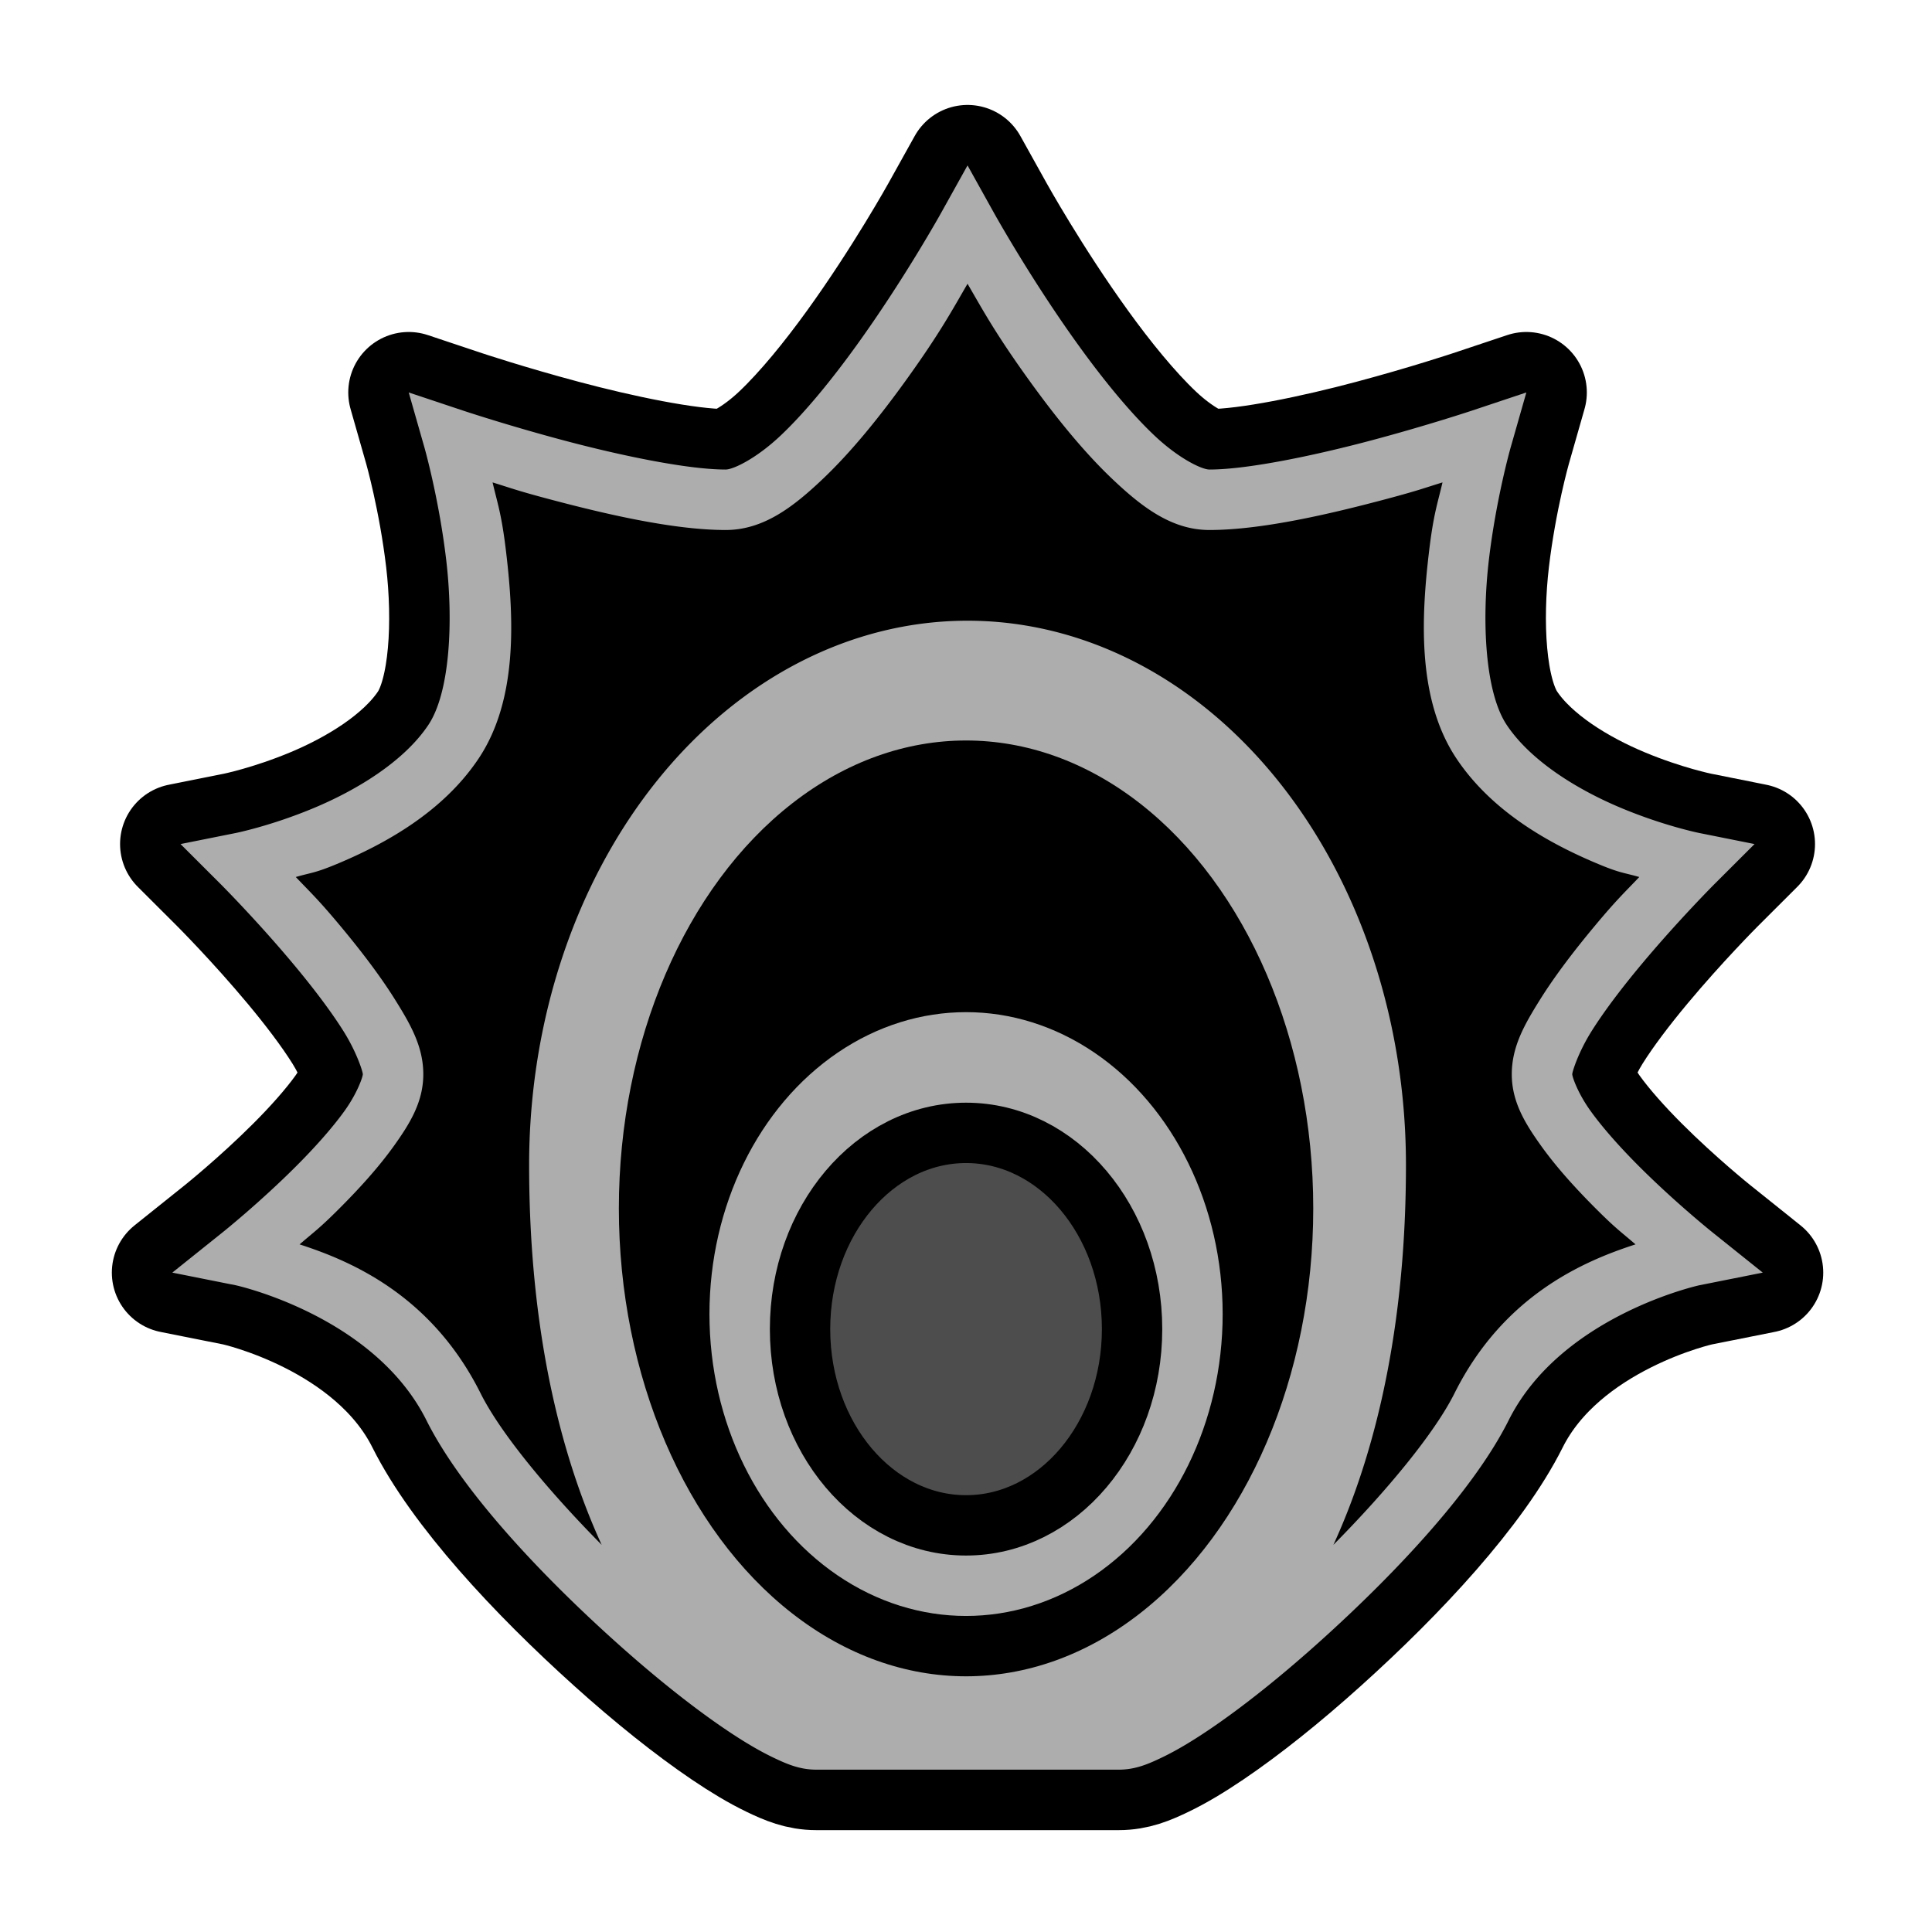
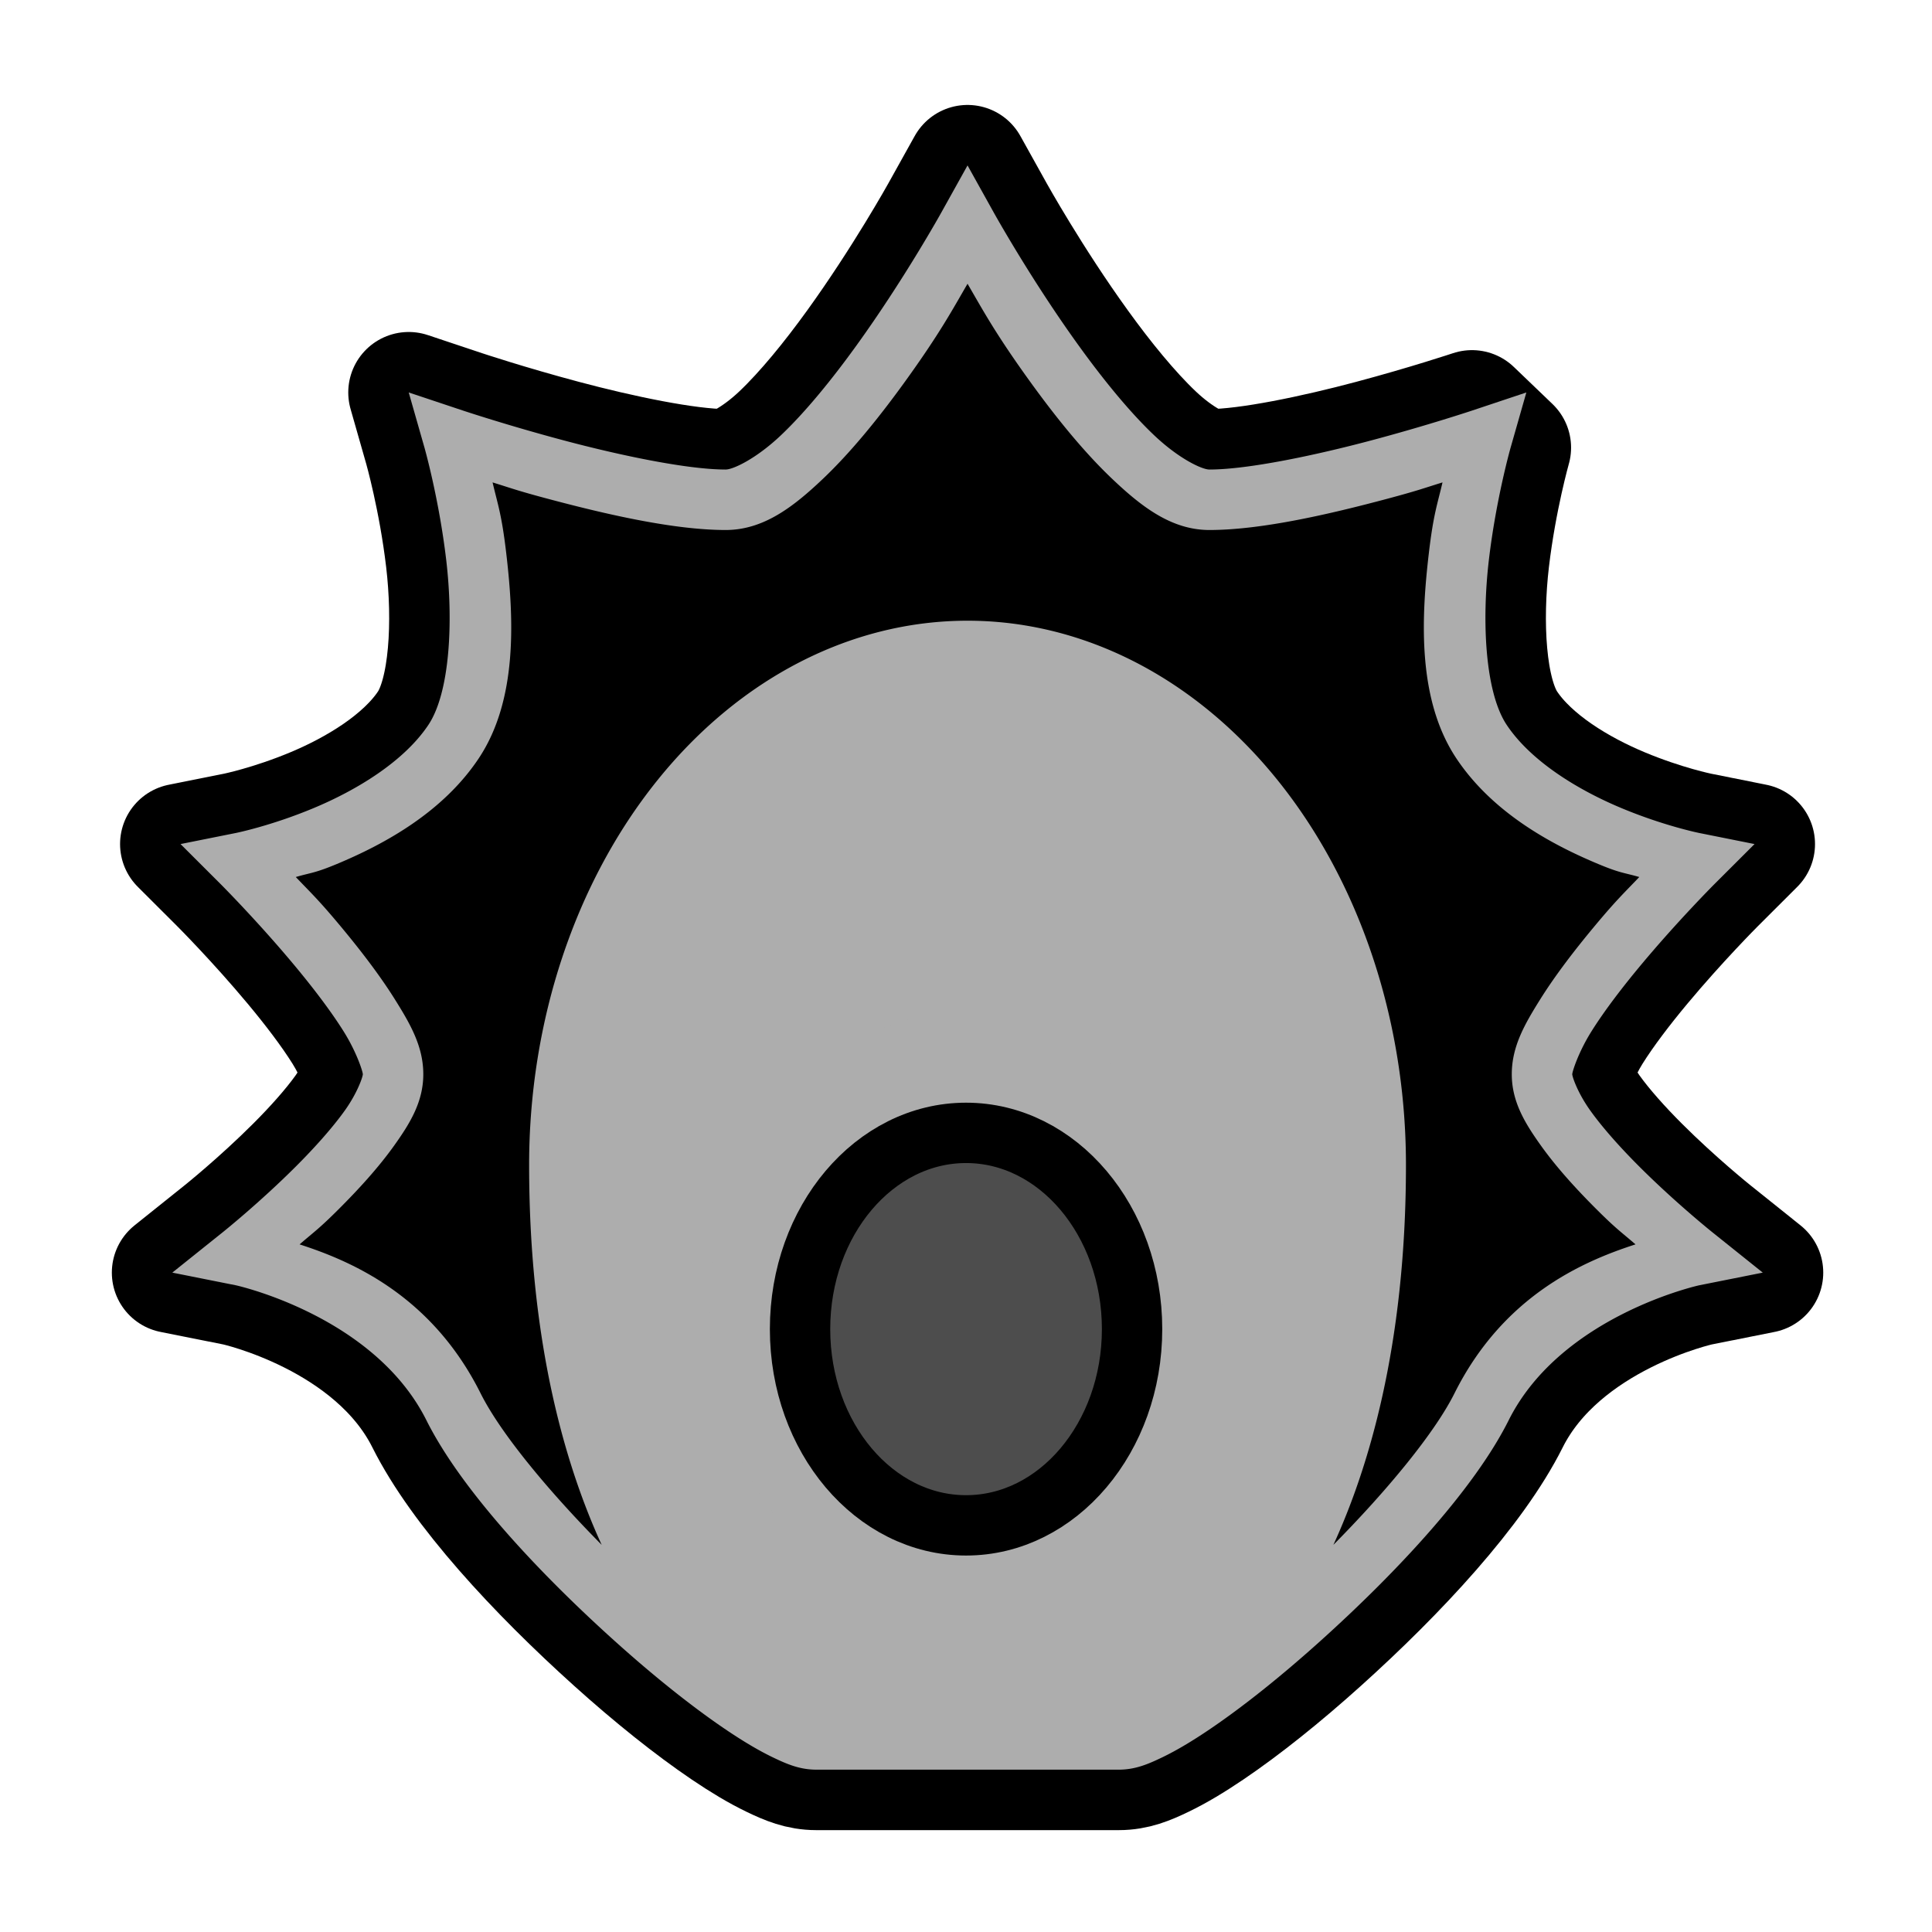
<svg xmlns="http://www.w3.org/2000/svg" xmlns:ns1="http://www.inkscape.org/namespaces/inkscape" xmlns:ns2="http://sodipodi.sourceforge.net/DTD/sodipodi-0.dtd" width="64" height="64" viewBox="0 0 16.933 16.933" version="1.1" id="svg4846" ns1:version="0.92.4 (5da689c313, 2019-01-14)" ns2:docname="5thGen Item Icon-Plate Yellow.svg">
  <defs id="defs4840">
    <ns1:path-effect effect="skeletal" id="path-effect835" is_visible="true" pattern="M 0,5 C 0,2.24 2.24,0 5,0 7.76,0 10,2.24 10,5 10,7.76 7.76,10 5,10 2.24,10 0,7.76 0,5 Z" copytype="single_stretched" prop_scale="0.265" scale_y_rel="false" spacing="0" normal_offset="0" tang_offset="0" prop_units="false" vertical_pattern="false" fuse_tolerance="0" />
  </defs>
  <ns2:namedview id="base" pagecolor="#ffffff" bordercolor="#666666" borderopacity="1.0" ns1:pageopacity="0.0" ns1:pageshadow="2" ns1:zoom="5.6" ns1:cx="2.140421" ns1:cy="39.962721" ns1:document-units="px" ns1:current-layer="layer1" showgrid="false" units="px" ns1:window-width="1304" ns1:window-height="745" ns1:window-x="-8" ns1:window-y="-8" ns1:window-maximized="1" showguides="true" ns1:guide-bbox="true" ns1:snap-smooth-nodes="true" />
  <g ns1:label="Layer 1" ns1:groupmode="layer" id="layer1" transform="translate(0,-280.067)">
-     <path style="opacity:1;vector-effect:none;fill:#000000;fill-opacity:1;fill-rule:evenodd;stroke:#000000;stroke-width:4;stroke-linecap:butt;stroke-linejoin:round;stroke-miterlimit:4;stroke-dasharray:none;stroke-dashoffset:0;stroke-opacity:1" d="M 32 5.471 L 31.125 7.043 C 31.125 7.043 29.897 9.253 28.314 11.443 C 27.523 12.539 26.642 13.625 25.828 14.396 C 25.014 15.168 24.25 15.529 24 15.529 C 22.722 15.529 20.476 15.054 18.633 14.562 C 16.79 14.071 15.316 13.58 15.316 13.58 L 13.518 12.98 L 14.039 14.805 C 14.039 14.805 14.518 16.487 14.758 18.521 C 14.997 20.556 14.884 22.901 14.168 23.975 C 13.353 25.197 11.771 26.145 10.365 26.73 C 8.96 27.316 7.805 27.549 7.805 27.549 L 5.971 27.916 L 7.293 29.236 C 7.293 29.236 8.517 30.462 9.732 31.92 C 10.34 32.649 10.942 33.435 11.371 34.121 C 11.8 34.808 12 35.446 12 35.529 C 12 35.612 11.821 36.146 11.404 36.729 C 10.988 37.311 10.394 37.971 9.793 38.572 C 8.59 39.775 7.375 40.748 7.375 40.748 L 5.699 42.09 L 7.805 42.51 C 7.805 42.51 12.374 43.513 14.105 46.977 C 15.24 49.245 17.775 51.974 20.33 54.273 C 21.607 55.423 22.884 56.445 24.002 57.201 C 24.561 57.579 25.079 57.89 25.559 58.121 C 26.039 58.352 26.458 58.529 27 58.529 L 32 58.529 L 37 58.529 C 37.542 58.529 37.961 58.352 38.441 58.121 C 38.921 57.89 39.439 57.579 39.998 57.201 C 41.116 56.445 42.393 55.423 43.67 54.273 C 46.225 51.974 48.76 49.245 49.895 46.977 C 51.626 43.513 56.195 42.51 56.195 42.51 L 58.301 42.09 L 56.625 40.748 C 56.625 40.748 55.41 39.775 54.207 38.572 C 53.606 37.971 53.012 37.311 52.596 36.729 C 52.179 36.146 52 35.613 52 35.529 C 52 35.446 52.2 34.808 52.629 34.121 C 53.058 33.435 53.66 32.649 54.268 31.92 C 55.483 30.462 56.707 29.236 56.707 29.236 L 58.029 27.916 L 56.195 27.549 C 56.195 27.549 55.04 27.316 53.635 26.73 C 52.229 26.145 50.647 25.197 49.832 23.975 C 49.116 22.901 49.003 20.556 49.242 18.521 C 49.482 16.487 49.961 14.805 49.961 14.805 L 50.482 12.98 L 48.684 13.58 C 48.684 13.58 47.21 14.071 45.367 14.562 C 43.524 15.054 41.278 15.529 40 15.529 C 39.75 15.529 38.986 15.168 38.172 14.396 C 37.358 13.625 36.477 12.539 35.686 11.443 C 34.103 9.253 32.875 7.043 32.875 7.043 L 32 5.471 z " id="path833" transform="matrix(0.265,0,0,0.265,0,280.067)" />
+     <path style="opacity:1;vector-effect:none;fill:#000000;fill-opacity:1;fill-rule:evenodd;stroke:#000000;stroke-width:4;stroke-linecap:butt;stroke-linejoin:round;stroke-miterlimit:4;stroke-dasharray:none;stroke-dashoffset:0;stroke-opacity:1" d="M 32 5.471 L 31.125 7.043 C 31.125 7.043 29.897 9.253 28.314 11.443 C 27.523 12.539 26.642 13.625 25.828 14.396 C 25.014 15.168 24.25 15.529 24 15.529 C 22.722 15.529 20.476 15.054 18.633 14.562 C 16.79 14.071 15.316 13.58 15.316 13.58 L 13.518 12.98 L 14.039 14.805 C 14.039 14.805 14.518 16.487 14.758 18.521 C 14.997 20.556 14.884 22.901 14.168 23.975 C 13.353 25.197 11.771 26.145 10.365 26.73 C 8.96 27.316 7.805 27.549 7.805 27.549 L 5.971 27.916 L 7.293 29.236 C 7.293 29.236 8.517 30.462 9.732 31.92 C 10.34 32.649 10.942 33.435 11.371 34.121 C 11.8 34.808 12 35.446 12 35.529 C 12 35.612 11.821 36.146 11.404 36.729 C 10.988 37.311 10.394 37.971 9.793 38.572 C 8.59 39.775 7.375 40.748 7.375 40.748 L 5.699 42.09 L 7.805 42.51 C 7.805 42.51 12.374 43.513 14.105 46.977 C 15.24 49.245 17.775 51.974 20.33 54.273 C 21.607 55.423 22.884 56.445 24.002 57.201 C 24.561 57.579 25.079 57.89 25.559 58.121 C 26.039 58.352 26.458 58.529 27 58.529 L 32 58.529 L 37 58.529 C 37.542 58.529 37.961 58.352 38.441 58.121 C 38.921 57.89 39.439 57.579 39.998 57.201 C 41.116 56.445 42.393 55.423 43.67 54.273 C 46.225 51.974 48.76 49.245 49.895 46.977 C 51.626 43.513 56.195 42.51 56.195 42.51 L 58.301 42.09 L 56.625 40.748 C 56.625 40.748 55.41 39.775 54.207 38.572 C 53.606 37.971 53.012 37.311 52.596 36.729 C 52.179 36.146 52 35.613 52 35.529 C 52 35.446 52.2 34.808 52.629 34.121 C 53.058 33.435 53.66 32.649 54.268 31.92 C 55.483 30.462 56.707 29.236 56.707 29.236 L 58.029 27.916 L 56.195 27.549 C 56.195 27.549 55.04 27.316 53.635 26.73 C 52.229 26.145 50.647 25.197 49.832 23.975 C 49.116 22.901 49.003 20.556 49.242 18.521 C 49.482 16.487 49.961 14.805 49.961 14.805 L 48.684 13.58 C 48.684 13.58 47.21 14.071 45.367 14.562 C 43.524 15.054 41.278 15.529 40 15.529 C 39.75 15.529 38.986 15.168 38.172 14.396 C 37.358 13.625 36.477 12.539 35.686 11.443 C 34.103 9.253 32.875 7.043 32.875 7.043 L 32 5.471 z " id="path833" transform="matrix(0.265,0,0,0.265,0,280.067)" />
    <path style="color:#000000;font-style:normal;font-variant:normal;font-weight:normal;font-stretch:normal;font-size:medium;line-height:normal;font-family:sans-serif;font-variant-ligatures:normal;font-variant-position:normal;font-variant-caps:normal;font-variant-numeric:normal;font-variant-alternates:normal;font-feature-settings:normal;text-indent:0;text-align:start;text-decoration:none;text-decoration-line:none;text-decoration-style:solid;text-decoration-color:#000000;letter-spacing:normal;word-spacing:normal;text-transform:none;writing-mode:lr-tb;direction:ltr;text-orientation:mixed;dominant-baseline:auto;baseline-shift:baseline;text-anchor:start;white-space:normal;shape-padding:0;clip-rule:nonzero;display:inline;overflow:visible;visibility:visible;opacity:1;isolation:auto;mix-blend-mode:normal;color-interpolation:sRGB;color-interpolation-filters:linearRGB;solid-color:#000000;solid-opacity:1;vector-effect:none;fill:#adadad;fill-opacity:1;fill-rule:evenodd;stroke:none;stroke-width:1;stroke-linecap:butt;stroke-linejoin:round;stroke-miterlimit:4;stroke-dasharray:none;stroke-dashoffset:0;stroke-opacity:1;paint-order:normal;color-rendering:auto;image-rendering:auto;shape-rendering:auto;text-rendering:auto;enable-background:accumulate" d="M 32 5.471 L 31.125 7.043 C 31.125 7.043 29.897 9.253 28.314 11.443 C 27.523 12.539 26.642 13.625 25.828 14.396 C 25.014 15.168 24.25 15.529 24 15.529 C 22.722 15.529 20.476 15.054 18.633 14.562 C 16.79 14.071 15.316 13.58 15.316 13.58 L 13.518 12.98 L 14.039 14.805 C 14.039 14.805 14.518 16.487 14.758 18.521 C 14.997 20.556 14.884 22.901 14.168 23.975 C 13.353 25.197 11.771 26.145 10.365 26.73 C 8.96 27.316 7.805 27.549 7.805 27.549 L 5.971 27.916 L 7.293 29.236 C 7.293 29.236 8.517 30.462 9.732 31.92 C 10.34 32.649 10.942 33.435 11.371 34.121 C 11.8 34.808 12 35.446 12 35.529 C 12 35.612 11.821 36.146 11.404 36.729 C 10.988 37.311 10.394 37.971 9.793 38.572 C 8.59 39.775 7.375 40.748 7.375 40.748 L 5.699 42.09 L 7.805 42.51 C 7.805 42.51 12.374 43.513 14.105 46.977 C 15.24 49.245 17.775 51.974 20.33 54.273 C 21.607 55.423 22.884 56.445 24.002 57.201 C 24.561 57.579 25.079 57.89 25.559 58.121 C 26.039 58.352 26.458 58.529 27 58.529 L 32 58.529 L 37 58.529 C 37.542 58.529 37.961 58.352 38.441 58.121 C 38.921 57.89 39.439 57.579 39.998 57.201 C 41.116 56.445 42.393 55.423 43.67 54.273 C 46.225 51.974 48.76 49.245 49.895 46.977 C 51.626 43.513 56.195 42.51 56.195 42.51 L 58.301 42.09 L 56.625 40.748 C 56.625 40.748 55.41 39.775 54.207 38.572 C 53.606 37.971 53.012 37.311 52.596 36.729 C 52.179 36.146 52 35.613 52 35.529 C 52 35.446 52.2 34.808 52.629 34.121 C 53.058 33.435 53.66 32.649 54.268 31.92 C 55.483 30.462 56.707 29.236 56.707 29.236 L 58.029 27.916 L 56.195 27.549 C 56.195 27.549 55.04 27.316 53.635 26.73 C 52.229 26.145 50.647 25.197 49.832 23.975 C 49.116 22.901 49.003 20.556 49.242 18.521 C 49.482 16.487 49.961 14.805 49.961 14.805 L 50.482 12.98 L 48.684 13.58 C 48.684 13.58 47.21 14.071 45.367 14.562 C 43.524 15.054 41.278 15.529 40 15.529 C 39.75 15.529 38.986 15.168 38.172 14.396 C 37.358 13.625 36.477 12.539 35.686 11.443 C 34.103 9.253 32.875 7.043 32.875 7.043 L 32 5.471 z M 32 9.385 C 32.477 10.201 32.893 10.993 34.064 12.615 C 34.898 13.77 35.83 14.934 36.797 15.85 C 37.764 16.766 38.75 17.529 40 17.529 C 41.722 17.529 43.976 17.005 45.883 16.496 C 46.897 16.225 47.082 16.149 47.709 15.955 C 47.535 16.696 47.409 17.006 47.258 18.287 C 46.997 20.502 46.884 23.157 48.168 25.084 C 49.353 26.861 51.271 27.914 52.865 28.578 C 53.598 28.884 53.696 28.856 54.217 29.006 C 53.725 29.524 53.477 29.745 52.732 30.639 C 52.09 31.41 51.442 32.249 50.934 33.062 C 50.425 33.876 50 34.613 50 35.529 C 50 36.446 50.446 37.163 50.967 37.893 C 51.488 38.622 52.144 39.338 52.793 39.986 C 53.446 40.639 53.607 40.737 54.092 41.156 C 52.377 41.711 49.726 42.84 48.105 46.082 C 47.451 47.391 45.882 49.292 44.1 51.094 C 45.223 48.646 46.5 44.588 46.5 38.529 A 14.5 18 0 0 0 32 20.529 A 14.5 18 0 0 0 17.5 38.529 C 17.5 44.588 18.777 48.646 19.9 51.094 C 18.118 49.292 16.549 47.391 15.895 46.082 C 14.274 42.84 11.623 41.711 9.908 41.156 C 10.393 40.737 10.554 40.639 11.207 39.986 C 11.856 39.338 12.512 38.622 13.033 37.893 C 13.554 37.163 14 36.446 14 35.529 C 14 34.613 13.575 33.876 13.066 33.062 C 12.558 32.249 11.91 31.41 11.268 30.639 C 10.523 29.745 10.275 29.524 9.783 29.006 C 10.304 28.855 10.402 28.883 11.135 28.578 C 12.729 27.914 14.647 26.861 15.832 25.084 C 17.116 23.157 17.003 20.502 16.742 18.287 C 16.591 17.006 16.465 16.696 16.291 15.955 C 16.918 16.149 17.103 16.226 18.117 16.496 C 20.024 17.005 22.278 17.529 24 17.529 C 25.25 17.529 26.236 16.766 27.203 15.85 C 28.17 14.934 29.102 13.77 29.936 12.615 C 31.107 10.993 31.523 10.201 32 9.385 z " transform="matrix(0.265,0,0,0.265,0,280.067)" id="path4484" />
-     <ellipse style="display:inline;opacity:1;fill:#000000;fill-opacity:1;fill-rule:nonzero;stroke:none;stroke-width:0.529;stroke-linecap:butt;stroke-linejoin:round;stroke-miterlimit:4;stroke-dasharray:none;stroke-dashoffset:0;stroke-opacity:1;paint-order:normal" id="path4478" cx="8.467" cy="290.658" rx="3.043" ry="4.101" />
    <ellipse style="display:inline;opacity:1;fill:#adadad;fill-opacity:1;fill-rule:nonzero;stroke:none;stroke-width:0.529;stroke-linecap:butt;stroke-linejoin:round;stroke-miterlimit:4;stroke-dasharray:none;stroke-dashoffset:0;stroke-opacity:1;paint-order:normal" id="path4461-5" cx="8.467" cy="291.584" rx="2.249" ry="2.646" />
    <ellipse style="display:inline;opacity:1;fill:#4d4d4d;fill-opacity:1;fill-rule:nonzero;stroke:#000000;stroke-width:0.529;stroke-linecap:butt;stroke-linejoin:round;stroke-miterlimit:4;stroke-dasharray:none;stroke-dashoffset:0;stroke-opacity:1;paint-order:normal" id="path4461" cx="8.467" cy="291.716" rx="1.455" ry="1.72" />
  </g>
</svg>